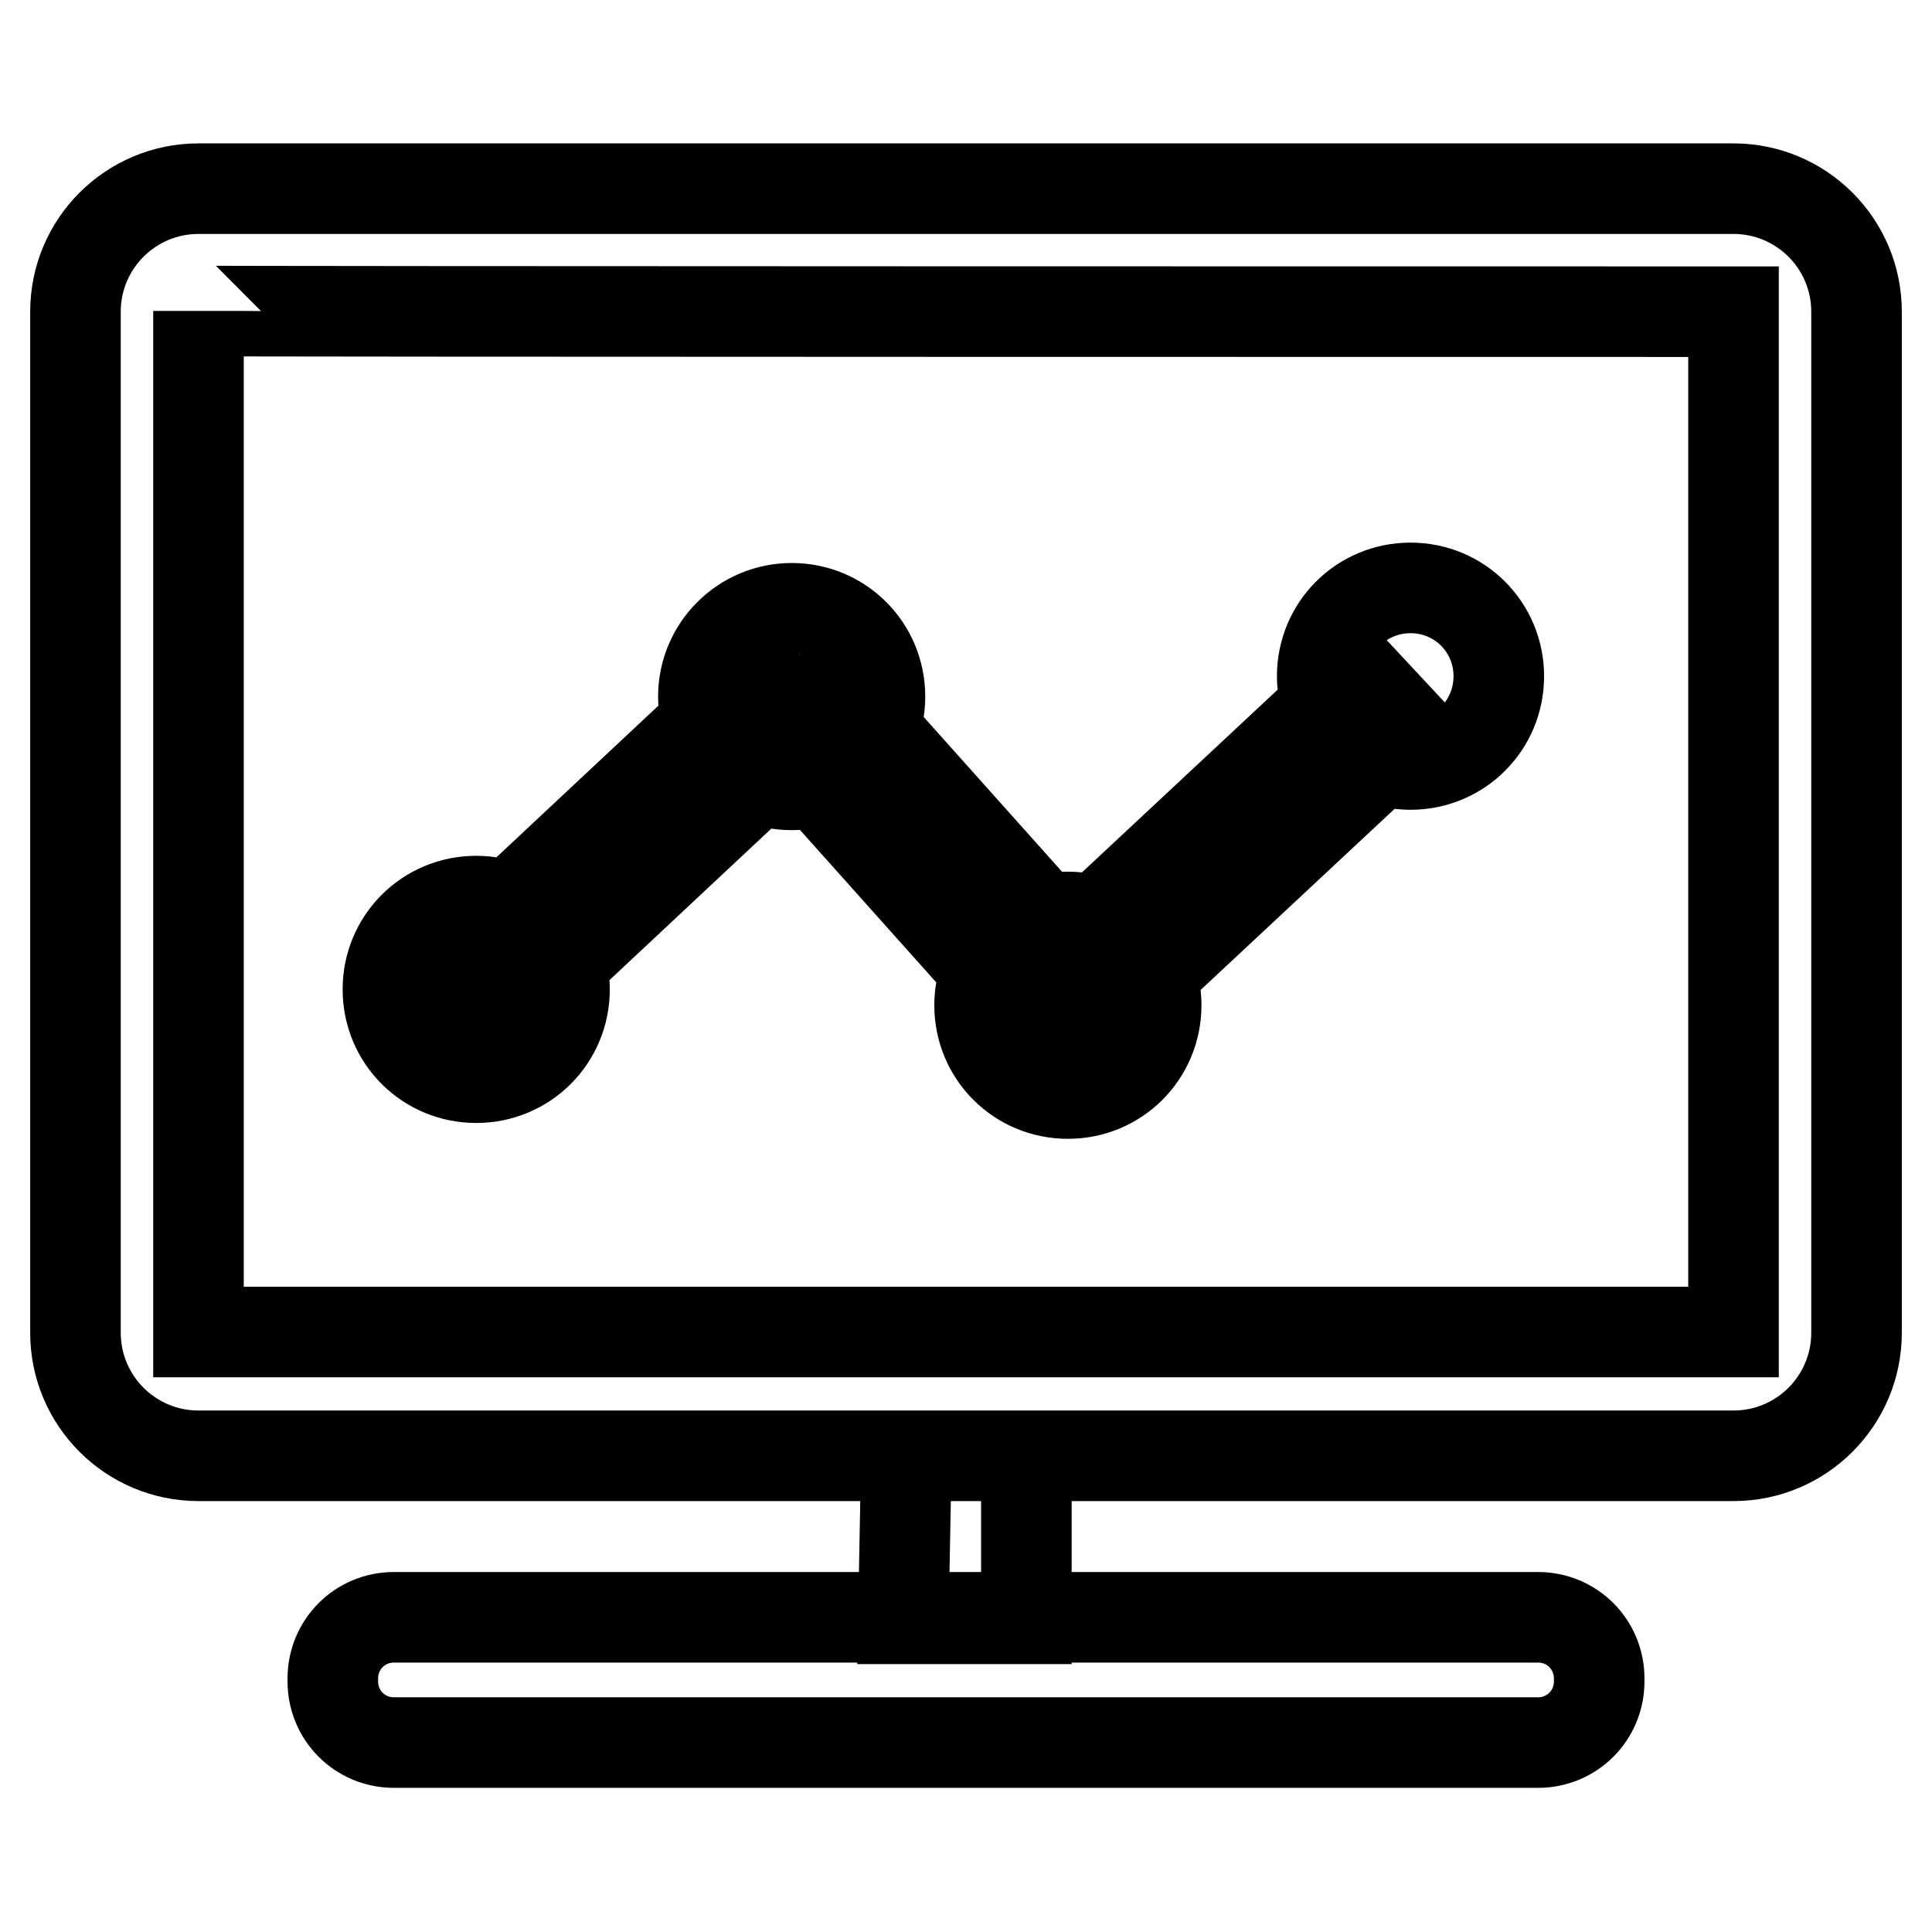
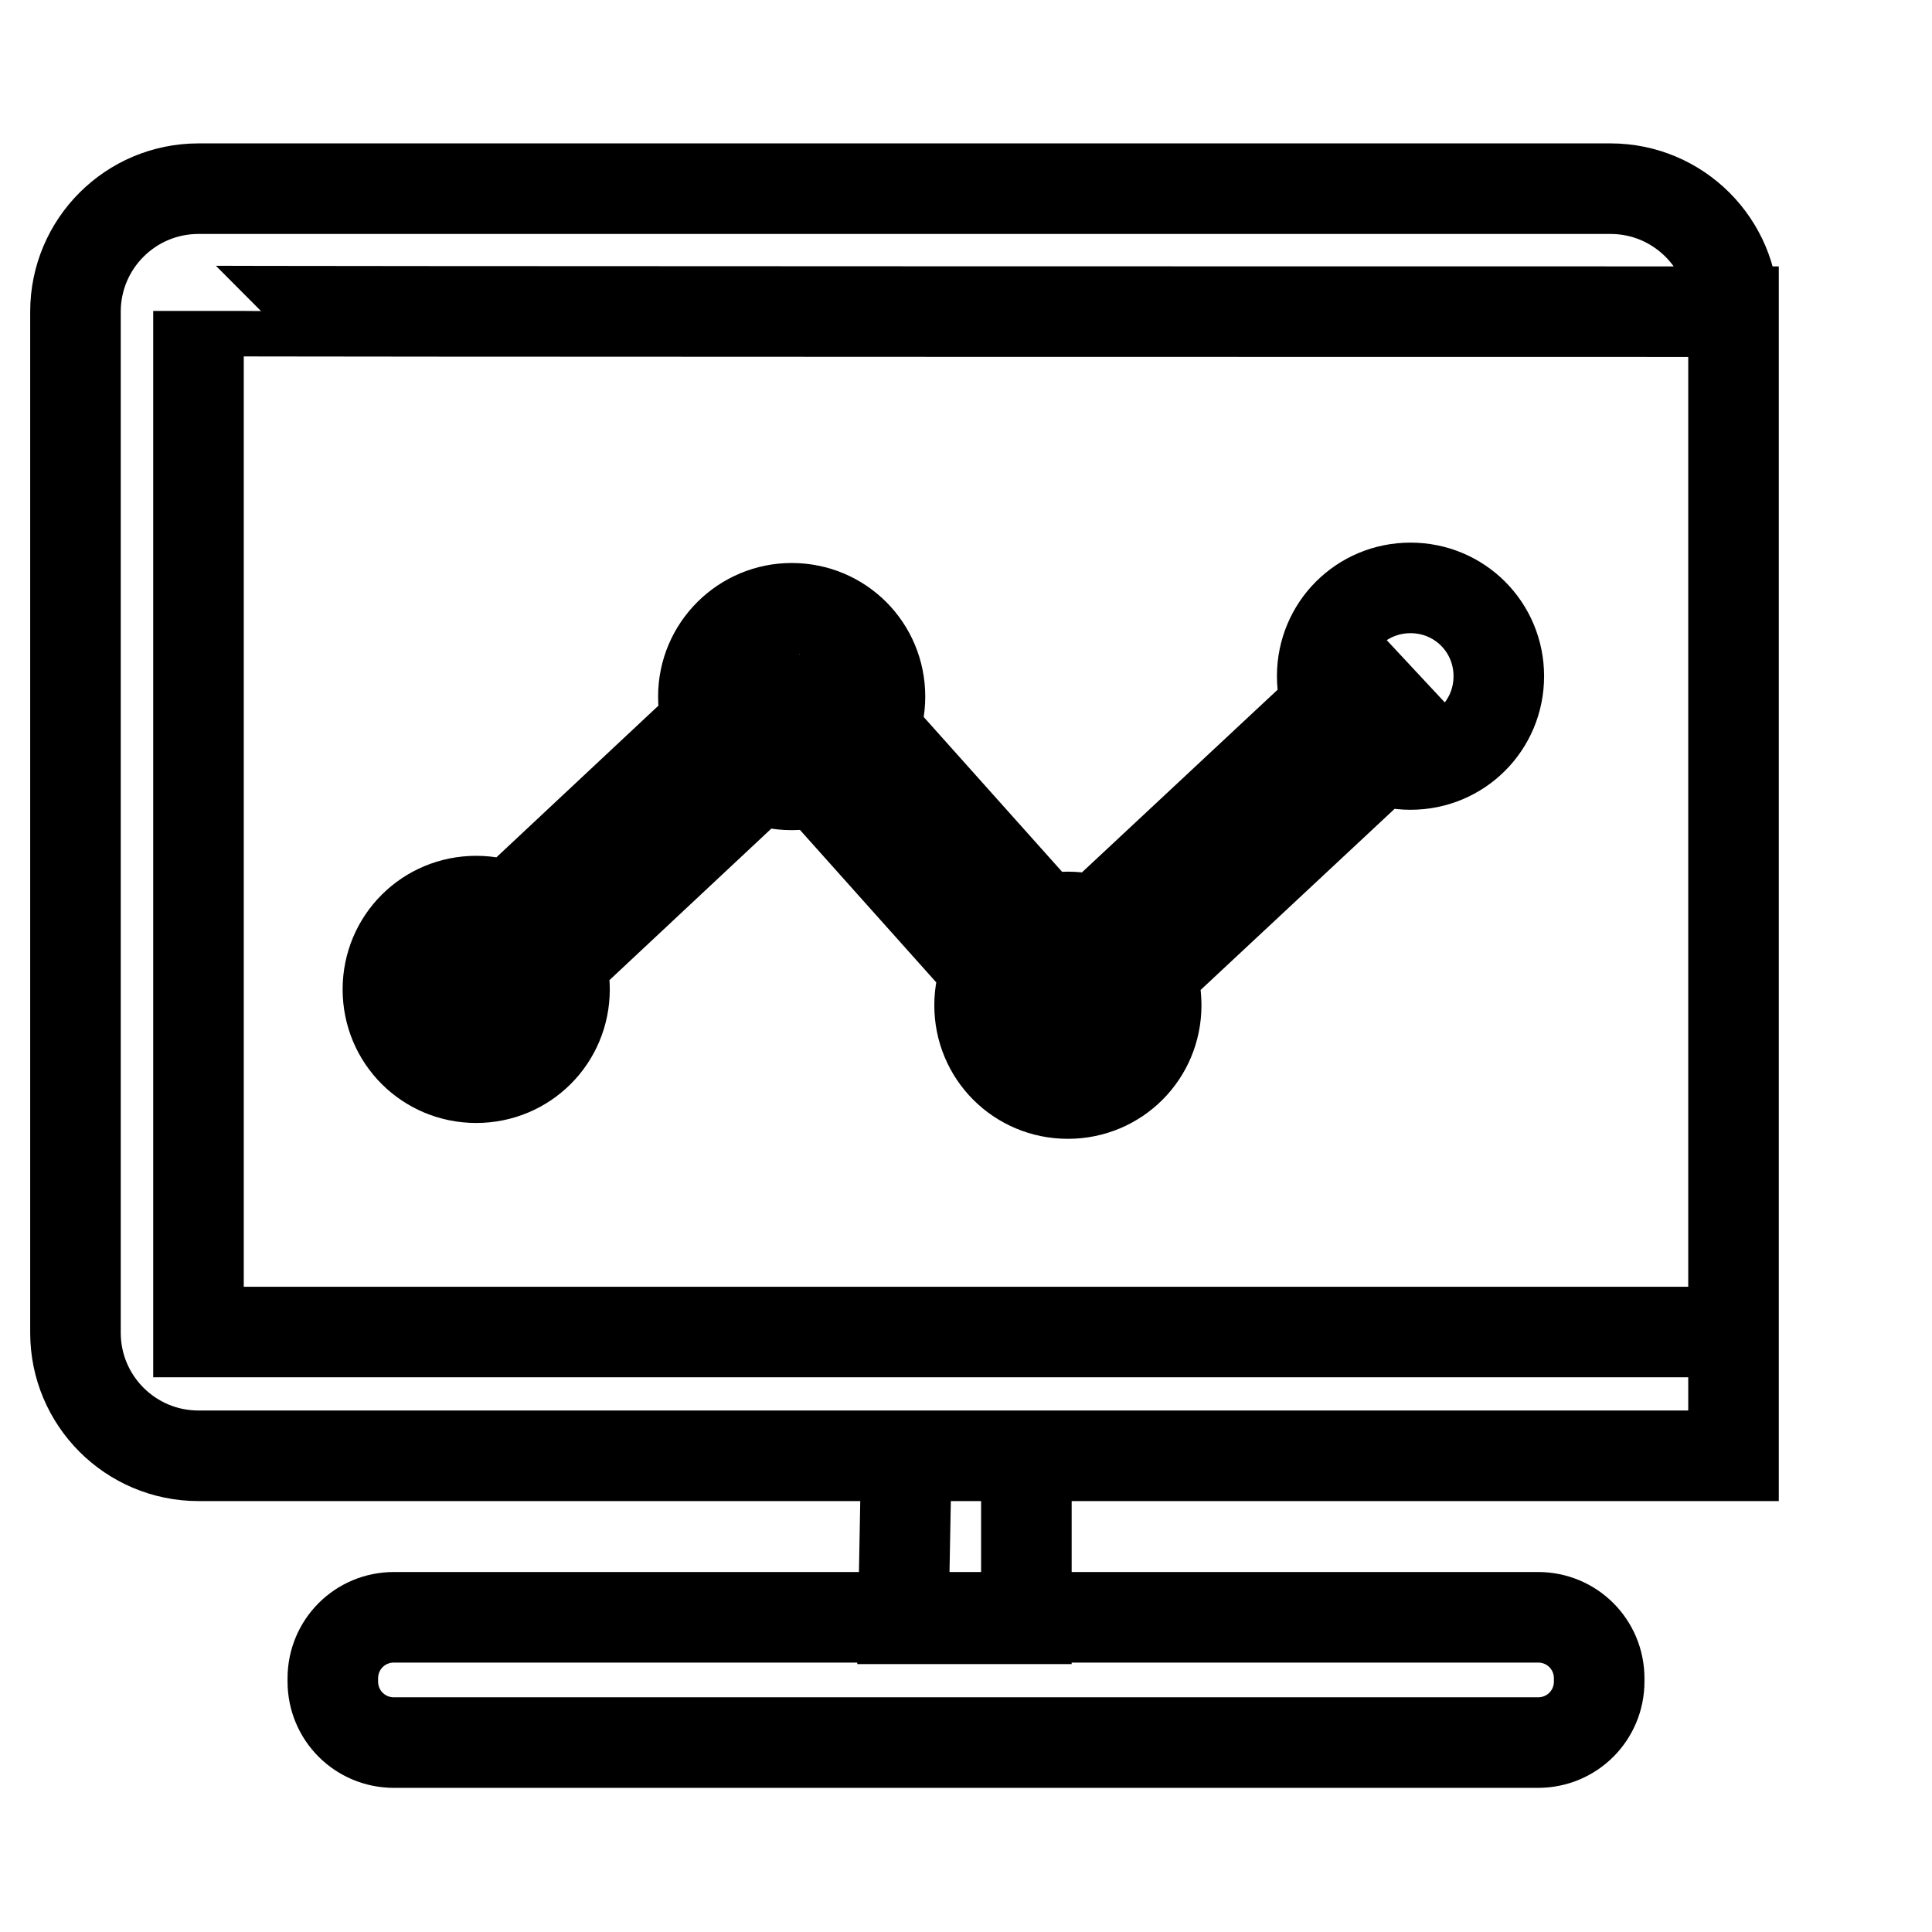
<svg xmlns="http://www.w3.org/2000/svg" version="1.1" x="0px" y="0px" viewBox="0 0 256 256" enable-background="new 0 0 256 256" xml:space="preserve">
  <g>
-     <path stroke-width="12" fill-opacity="0" stroke="#000000" d="M229.7,41.3c0,0,0,135.2,0,135.2c0,0-203.4,0-203.4,0c0,0,0-135.3,0-135.3C26.3,41.3,229.7,41.3,229.7,41.3 z M10,176.6c0,9,7.3,16.3,16.3,16.3h203.4c9,0,16.3-7.3,16.3-16.3c0,0,0,0,0,0V41.3c0-9-7.3-16.3-16.3-16.3H26.3 c-9,0-16.3,7.3-16.3,16.3c0,0,0,0,0,0V176.6z M203.8,230.9c4.5,0,8.1-3.6,8.1-8.1v-0.4c0-4.5-3.6-8.1-8.1-8.1l0,0H52.2 c-4.5,0-8.1,3.6-8.1,8.1v0.4c0,4.5,3.6,8.1,8.1,8.1H203.8L203.8,230.9z M119.7,214.5H136v-21.6h-15.9L119.7,214.5z M51.4,131.1 c0,6.5,5.2,11.7,11.7,11.7c6.5,0,11.7-5.2,11.7-11.7c0,0,0,0,0,0c0-6.5-5.2-11.7-11.7-11.7C56.6,119.4,51.4,124.6,51.4,131.1 C51.4,131.1,51.4,131.1,51.4,131.1z M93.2,92.3c0,6.5,5.2,11.7,11.7,11.7c6.5,0,11.7-5.2,11.7-11.7c0,0,0,0,0,0 c0-6.5-5.2-11.7-11.7-11.7C98.5,80.6,93.2,85.8,93.2,92.3C93.2,92.3,93.2,92.3,93.2,92.3z M129.8,133.2c0,6.5,5.2,11.7,11.7,11.7 c6.5,0,11.7-5.2,11.7-11.7c0,0,0,0,0,0c0-6.5-5.2-11.7-11.7-11.7C135.1,121.5,129.8,126.7,129.8,133.2 C129.8,133.2,129.8,133.2,129.8,133.2z M175.2,89.6c0,6.5,5.2,11.7,11.7,11.7c6.5,0,11.7-5.2,11.7-11.7c0,0,0,0,0,0 c0-6.5-5.2-11.7-11.7-11.7S175.2,83.1,175.2,89.6C175.2,89.6,175.2,89.6,175.2,89.6z M59.6,127.6l40.7-38.1l6.9,7.4L66.5,135 L59.6,127.6z M139.3,127.6L180,89.6l6.9,7.4L146.2,135L139.3,127.6z M140,139l-37.1-41.5l7.6-6.8l37.1,41.5L140,139z" />
+     <path stroke-width="12" fill-opacity="0" stroke="#000000" d="M229.7,41.3c0,0,0,135.2,0,135.2c0,0-203.4,0-203.4,0c0,0,0-135.3,0-135.3C26.3,41.3,229.7,41.3,229.7,41.3 z M10,176.6c0,9,7.3,16.3,16.3,16.3h203.4c0,0,0,0,0,0V41.3c0-9-7.3-16.3-16.3-16.3H26.3 c-9,0-16.3,7.3-16.3,16.3c0,0,0,0,0,0V176.6z M203.8,230.9c4.5,0,8.1-3.6,8.1-8.1v-0.4c0-4.5-3.6-8.1-8.1-8.1l0,0H52.2 c-4.5,0-8.1,3.6-8.1,8.1v0.4c0,4.5,3.6,8.1,8.1,8.1H203.8L203.8,230.9z M119.7,214.5H136v-21.6h-15.9L119.7,214.5z M51.4,131.1 c0,6.5,5.2,11.7,11.7,11.7c6.5,0,11.7-5.2,11.7-11.7c0,0,0,0,0,0c0-6.5-5.2-11.7-11.7-11.7C56.6,119.4,51.4,124.6,51.4,131.1 C51.4,131.1,51.4,131.1,51.4,131.1z M93.2,92.3c0,6.5,5.2,11.7,11.7,11.7c6.5,0,11.7-5.2,11.7-11.7c0,0,0,0,0,0 c0-6.5-5.2-11.7-11.7-11.7C98.5,80.6,93.2,85.8,93.2,92.3C93.2,92.3,93.2,92.3,93.2,92.3z M129.8,133.2c0,6.5,5.2,11.7,11.7,11.7 c6.5,0,11.7-5.2,11.7-11.7c0,0,0,0,0,0c0-6.5-5.2-11.7-11.7-11.7C135.1,121.5,129.8,126.7,129.8,133.2 C129.8,133.2,129.8,133.2,129.8,133.2z M175.2,89.6c0,6.5,5.2,11.7,11.7,11.7c6.5,0,11.7-5.2,11.7-11.7c0,0,0,0,0,0 c0-6.5-5.2-11.7-11.7-11.7S175.2,83.1,175.2,89.6C175.2,89.6,175.2,89.6,175.2,89.6z M59.6,127.6l40.7-38.1l6.9,7.4L66.5,135 L59.6,127.6z M139.3,127.6L180,89.6l6.9,7.4L146.2,135L139.3,127.6z M140,139l-37.1-41.5l7.6-6.8l37.1,41.5L140,139z" />
  </g>
</svg>